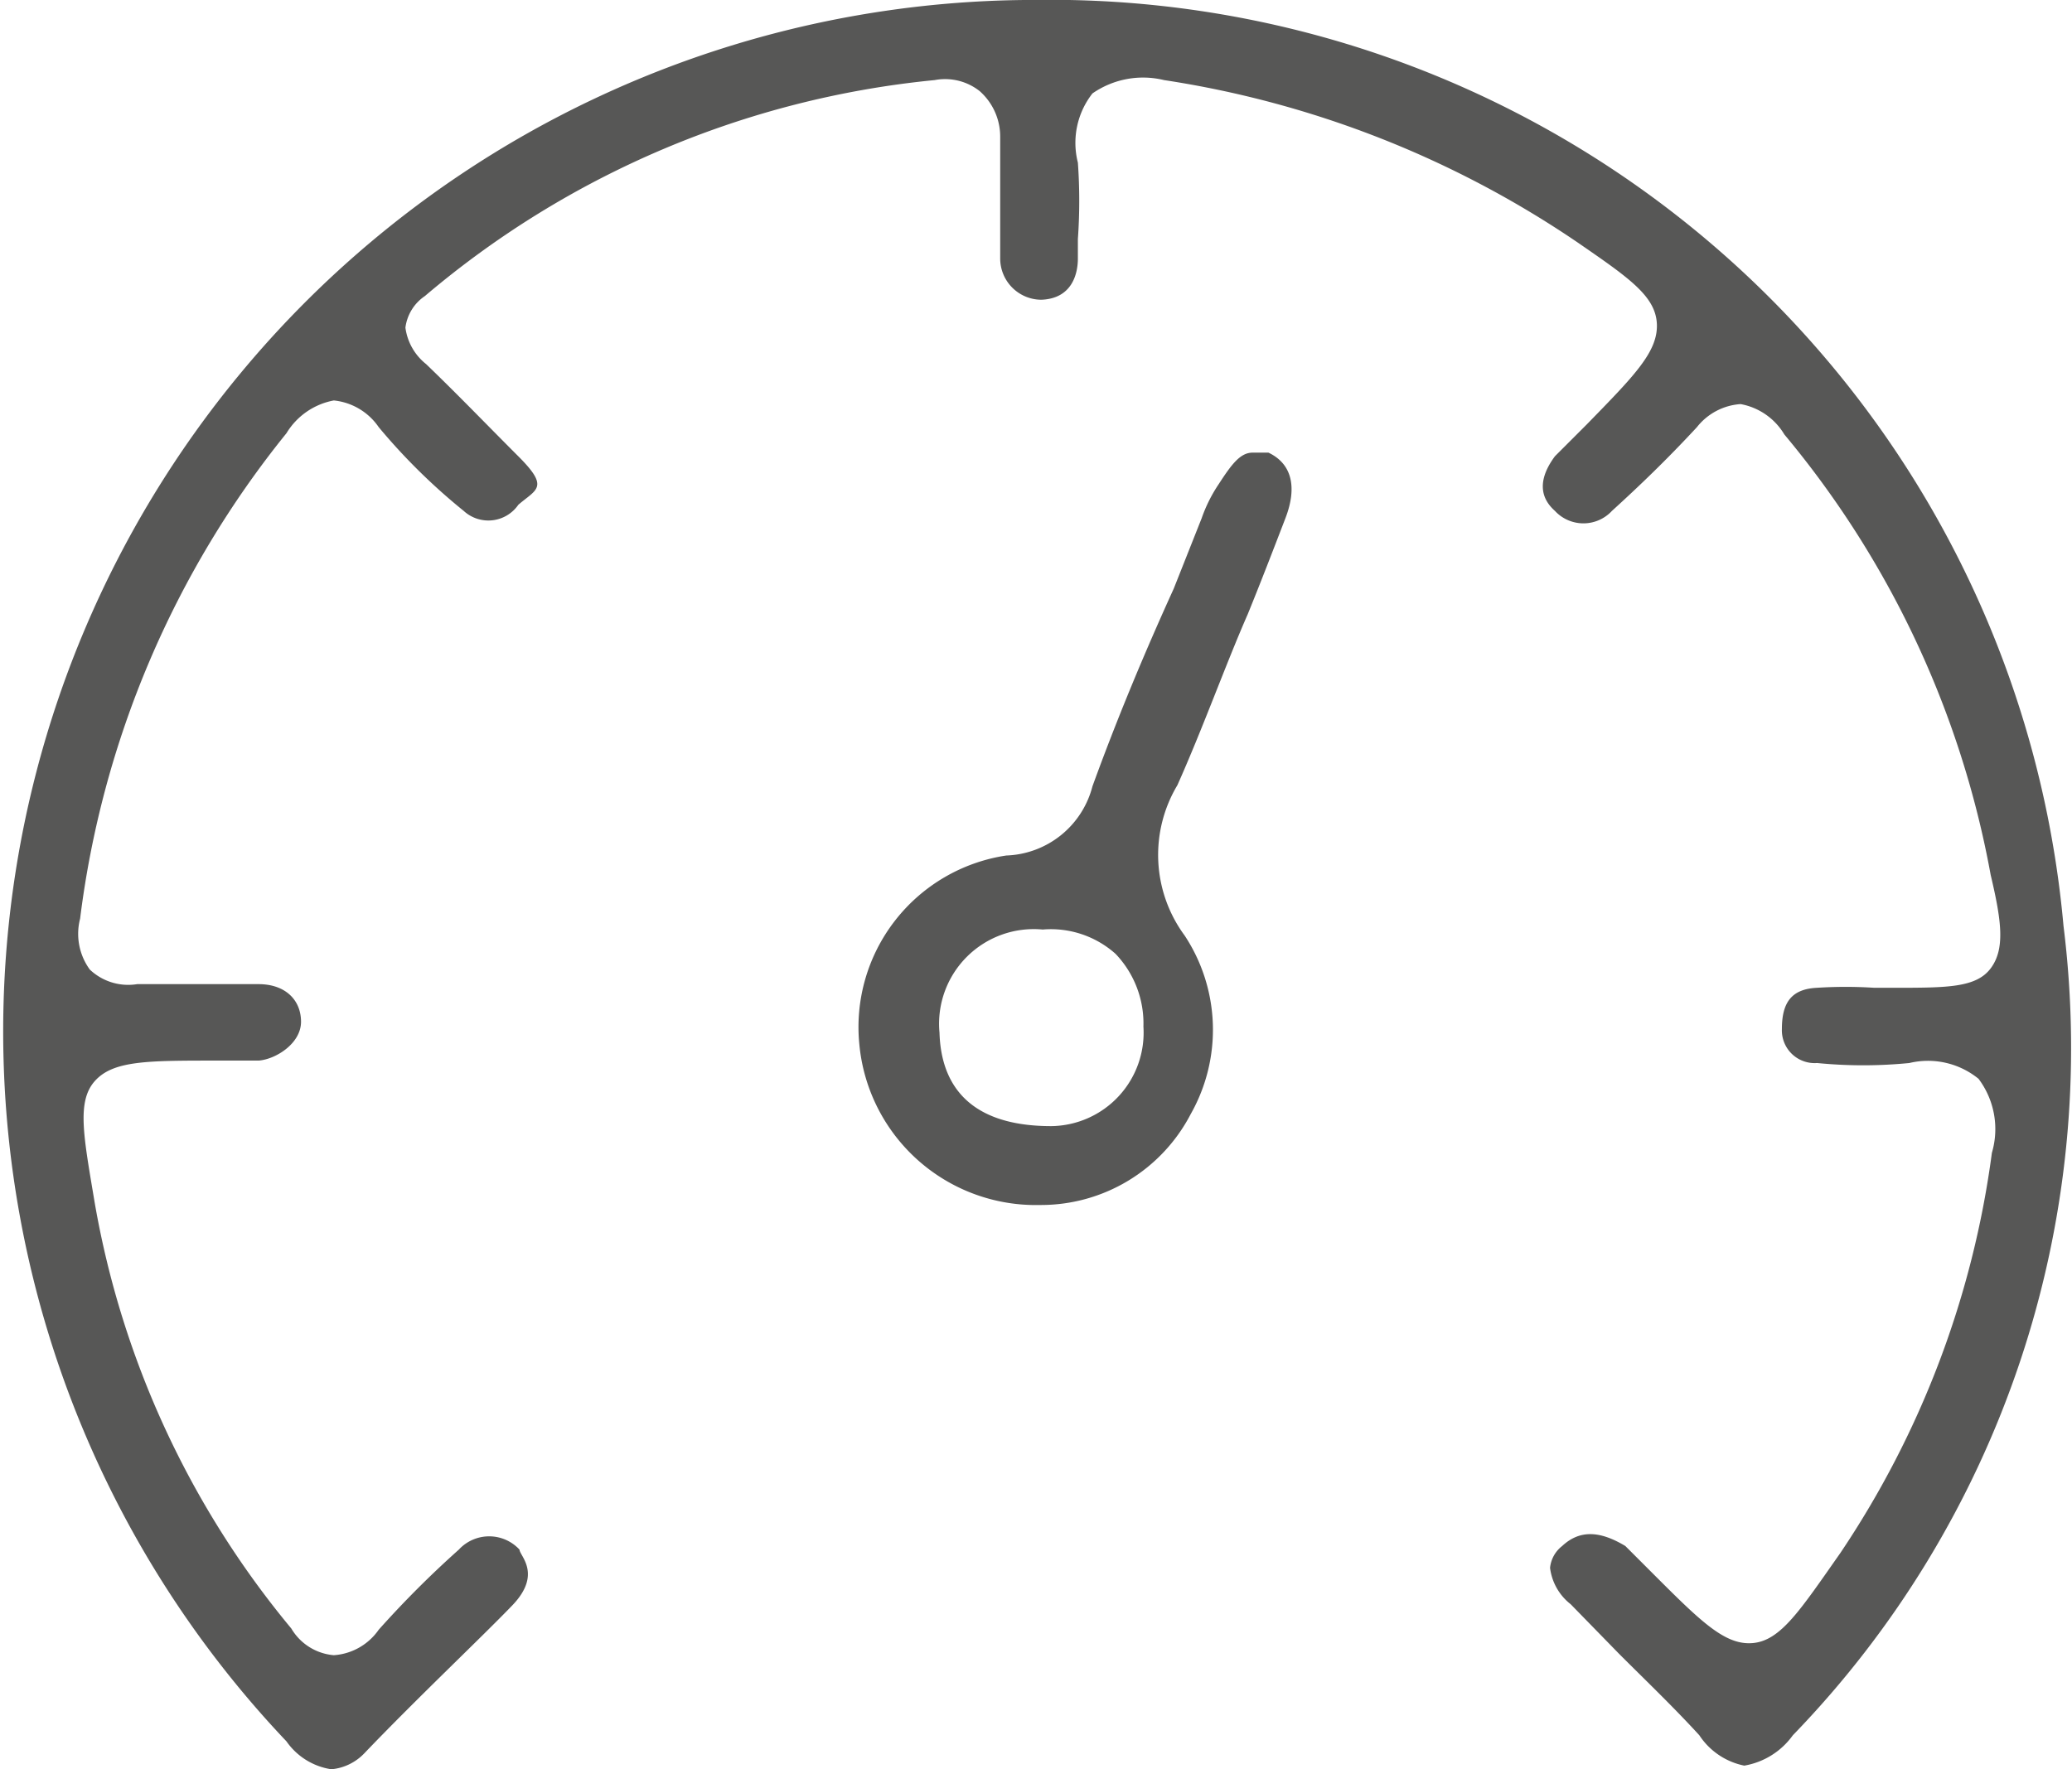
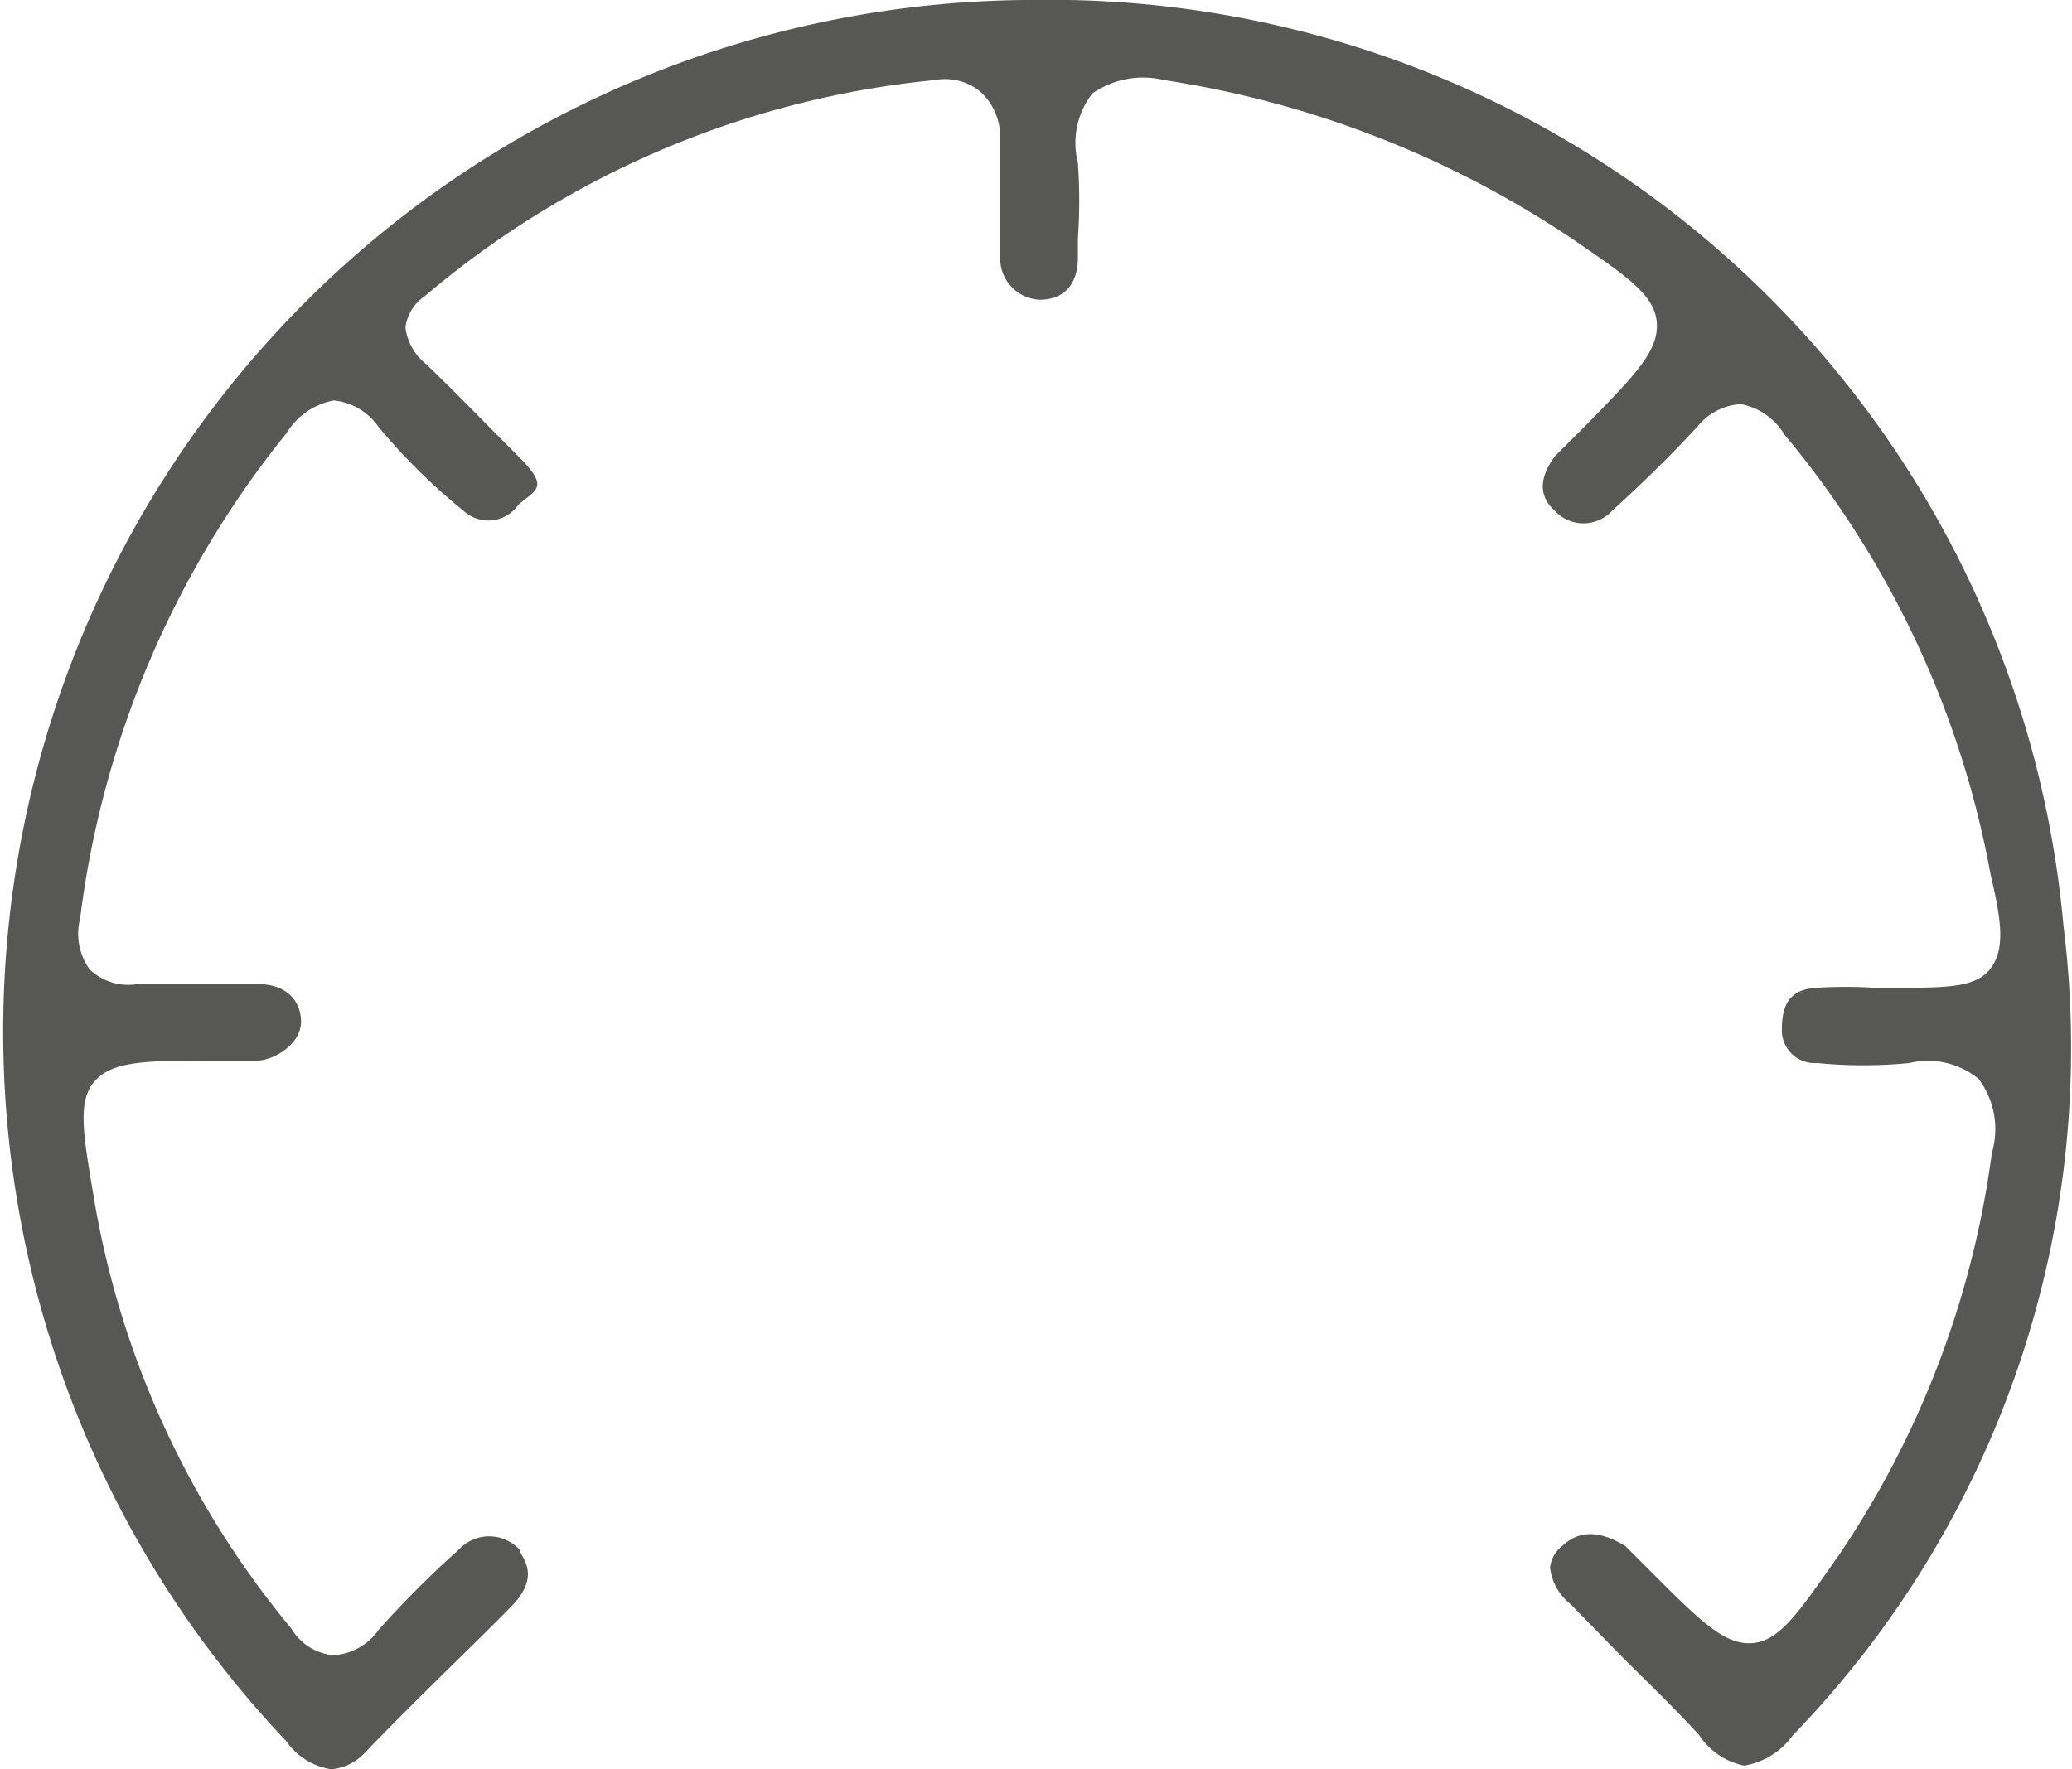
<svg xmlns="http://www.w3.org/2000/svg" viewBox="0 0 17.07 14.58">
  <defs>
    <style>.cls-1{fill:#575756;}</style>
  </defs>
  <g id="Layer_2" data-name="Layer 2">
    <g id="Layer_1-2" data-name="Layer 1">
      <path class="cls-1" d="M14.77,14.3a.62.62,0,0,1-.4.25A.58.58,0,0,1,14,14.3c-.21-.23-.44-.45-.66-.67l-.4-.41a.45.45,0,0,1-.17-.3.26.26,0,0,1,.1-.18c.15-.14.32-.12.52,0l.15.15.07.07c.4.4.6.6.83.58s.39-.27.72-.74a7.72,7.72,0,0,0,1.25-3.3.69.69,0,0,0-.11-.61.66.66,0,0,0-.57-.13,3.86,3.86,0,0,1-.76,0h0a.27.27,0,0,1-.29-.28c0-.22.08-.33.29-.34a3.7,3.7,0,0,1,.47,0h.16c.44,0,.68,0,.8-.16s.09-.39,0-.77A7.86,7.86,0,0,0,14.7,3.58a.53.53,0,0,0-.36-.25.5.5,0,0,0-.36.19c-.25.27-.48.49-.7.69a.32.32,0,0,1-.47,0c-.09-.08-.17-.22,0-.45l.2-.2.06-.06c.39-.4.59-.6.58-.83S13.42,2.29,13,2A8.26,8.26,0,0,0,9.59.66.73.73,0,0,0,9,.77a.66.66,0,0,0-.12.57,4.42,4.42,0,0,1,0,.63v.16c0,.13-.05.33-.3.34a.34.34,0,0,1-.34-.34c0-.3,0-.61,0-1A.5.5,0,0,0,8.07.75.46.46,0,0,0,7.7.66,7.63,7.63,0,0,0,3.5,2.44a.37.37,0,0,0-.16.26A.46.46,0,0,0,3.51,3c.26.25.5.5.76.76s.15.27,0,.4a.3.3,0,0,1-.45.05,5,5,0,0,1-.7-.69.51.51,0,0,0-.37-.22h0a.58.58,0,0,0-.39.27,7.92,7.92,0,0,0-1.7,4,.5.5,0,0,0,.08.42.46.46,0,0,0,.39.12c.3,0,.61,0,1,0,.22,0,.35.13.35.31s-.21.31-.35.32H1.78c-.57,0-.85,0-1,.17s-.09.46,0,1A7.49,7.49,0,0,0,2.4,13.42a.45.45,0,0,0,.35.22.49.49,0,0,0,.37-.21,8.21,8.21,0,0,1,.66-.66.34.34,0,0,1,.5,0c0,.05.19.2-.06.46S3.43,14,3,14.45a.43.43,0,0,1-.27.13h0a.55.55,0,0,1-.37-.23A8.5,8.5,0,0,1,8.44,0H8.5A8.38,8.38,0,0,1,17,7.63,8.14,8.14,0,0,1,14.77,14.3Z" />
-       <path class="cls-1" d="M10.45,3.73l-.13,0c-.1,0-.17.09-.28.26l0,0a1.22,1.22,0,0,0-.14.28l-.23.58C9.42,5.4,9.2,5.93,9,6.48a.76.76,0,0,1-.71.57A1.43,1.43,0,0,0,7.08,8.61,1.46,1.46,0,0,0,8.57,9.93h0a1.39,1.39,0,0,0,1.24-.75,1.41,1.41,0,0,0-.05-1.47A1.12,1.12,0,0,1,9.7,6.47c.21-.47.4-1,.58-1.41.11-.27.21-.53.31-.79S10.64,3.82,10.45,3.73ZM8.66,9.28h0c-.75,0-.91-.42-.92-.77a.78.78,0,0,1,.85-.85.8.8,0,0,1,.6.2.83.83,0,0,1,.23.6A.77.77,0,0,1,8.66,9.28Z" />
    </g>
  </g>
</svg>